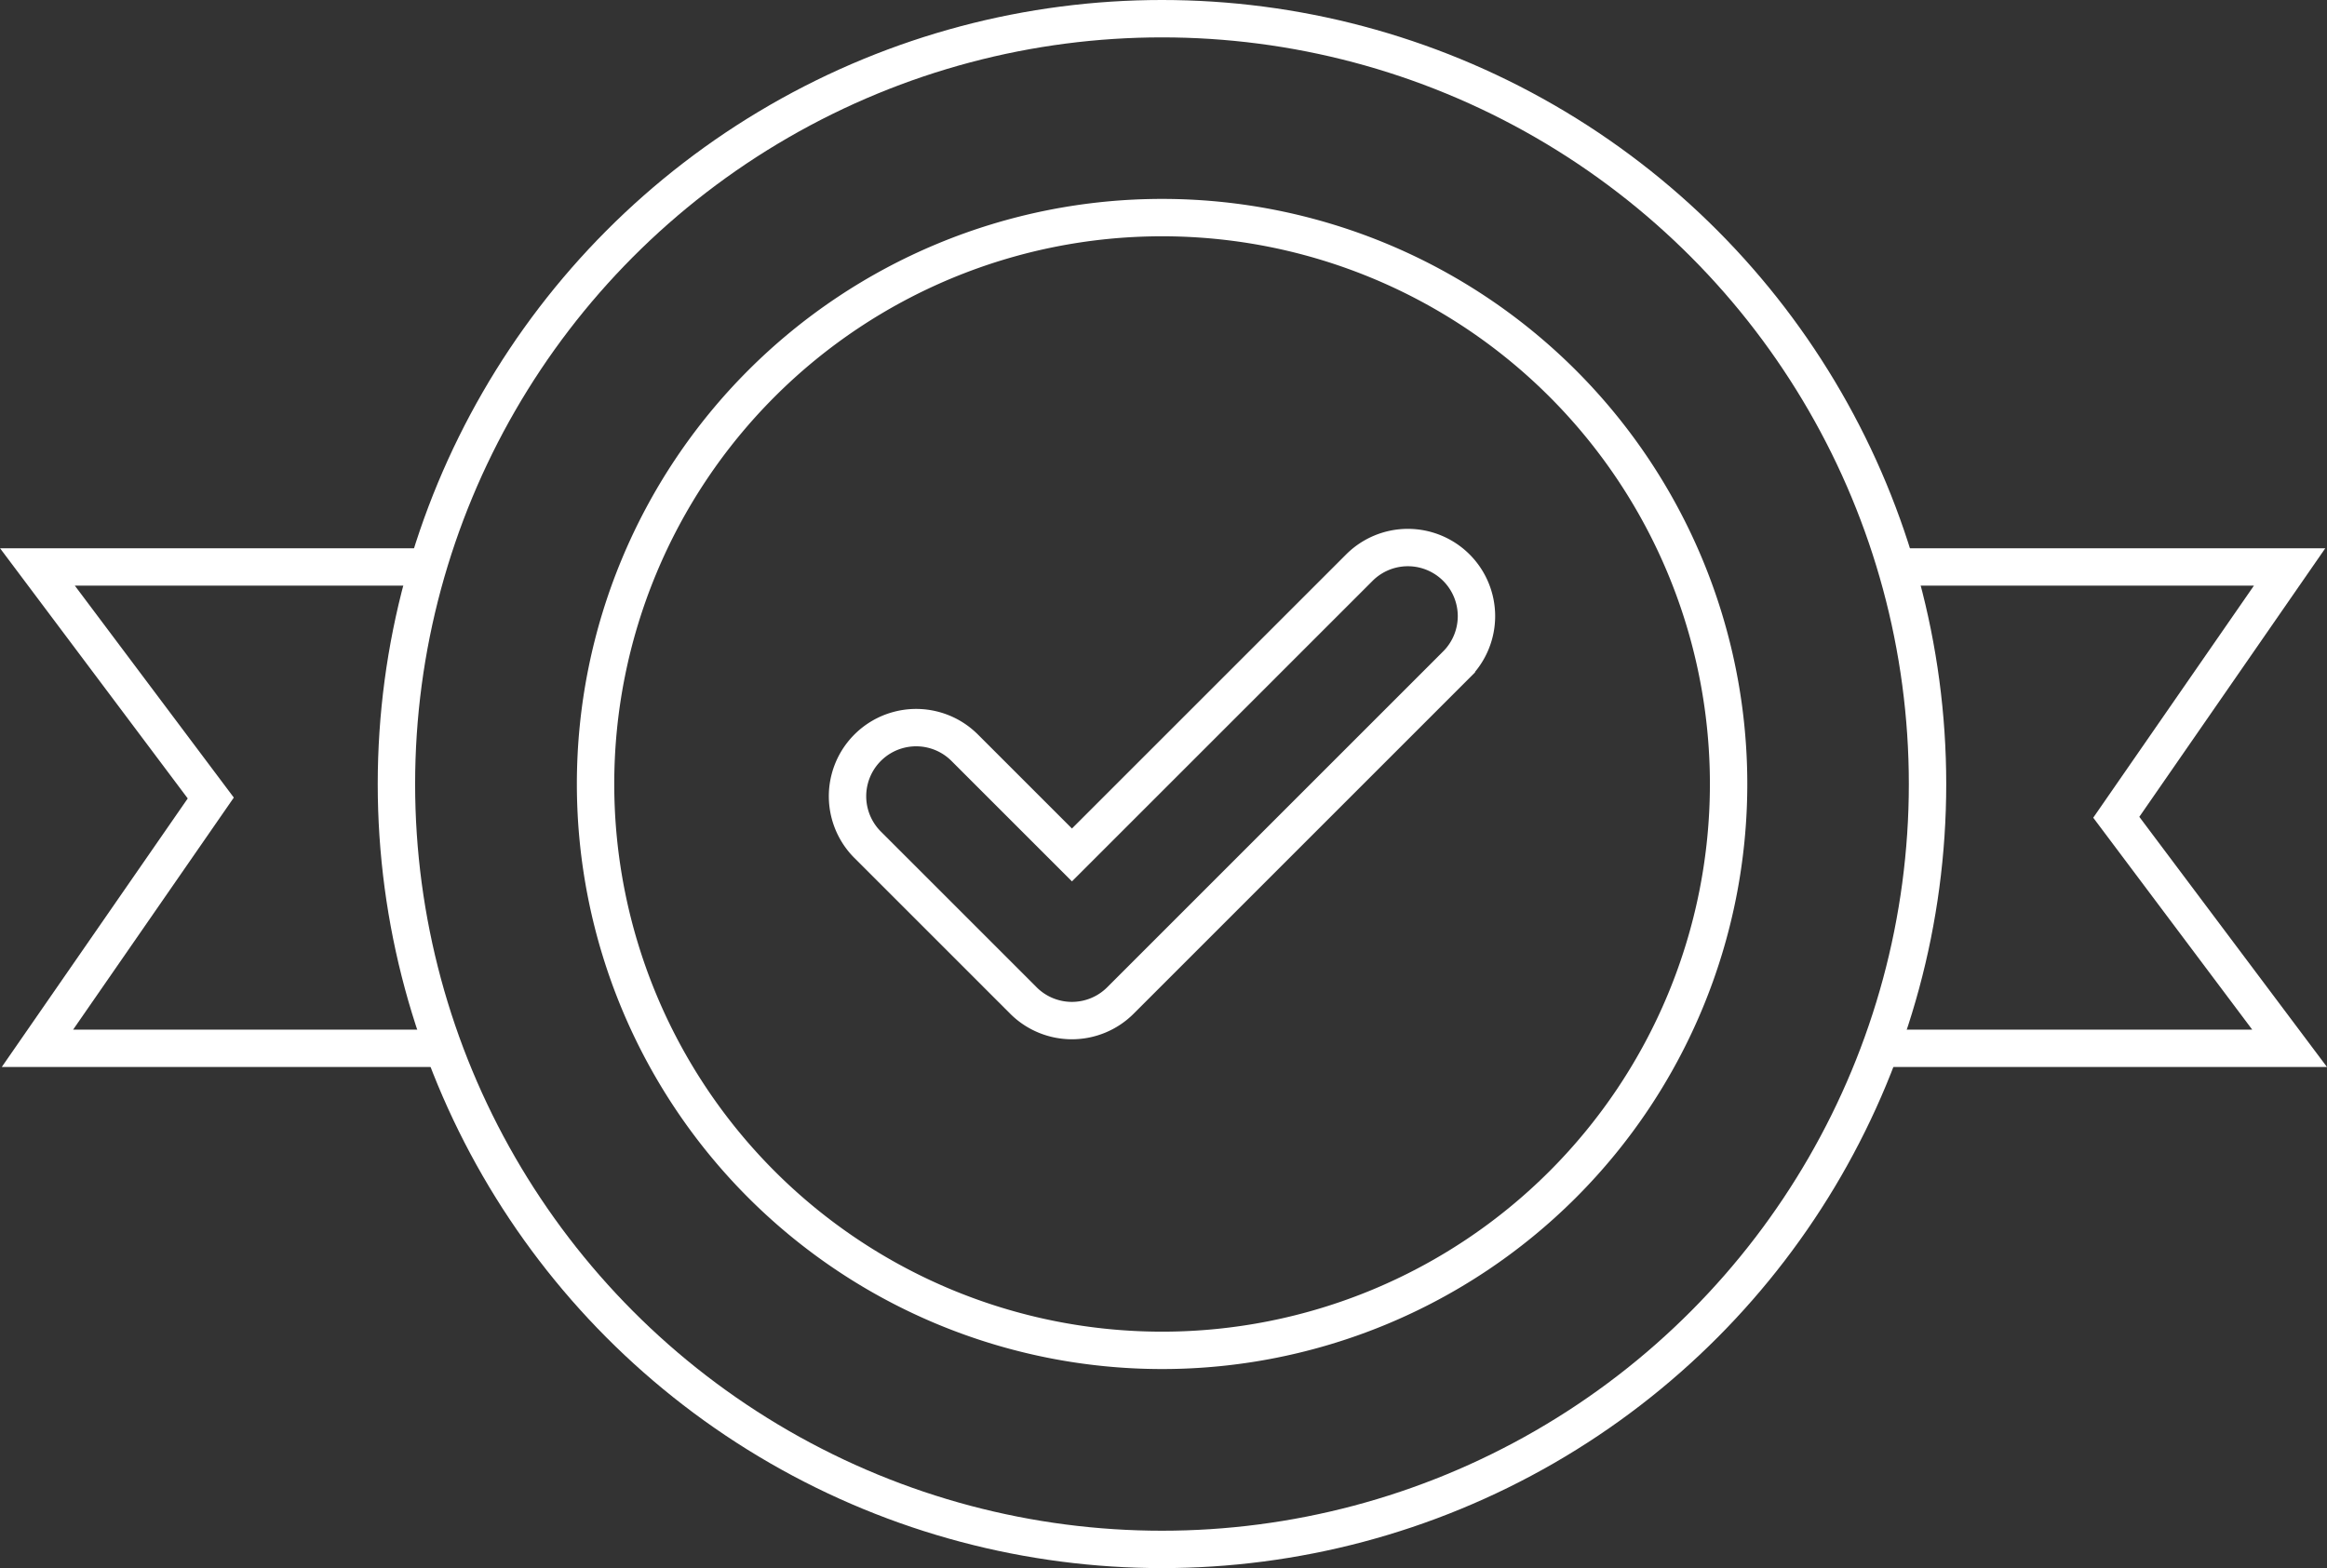
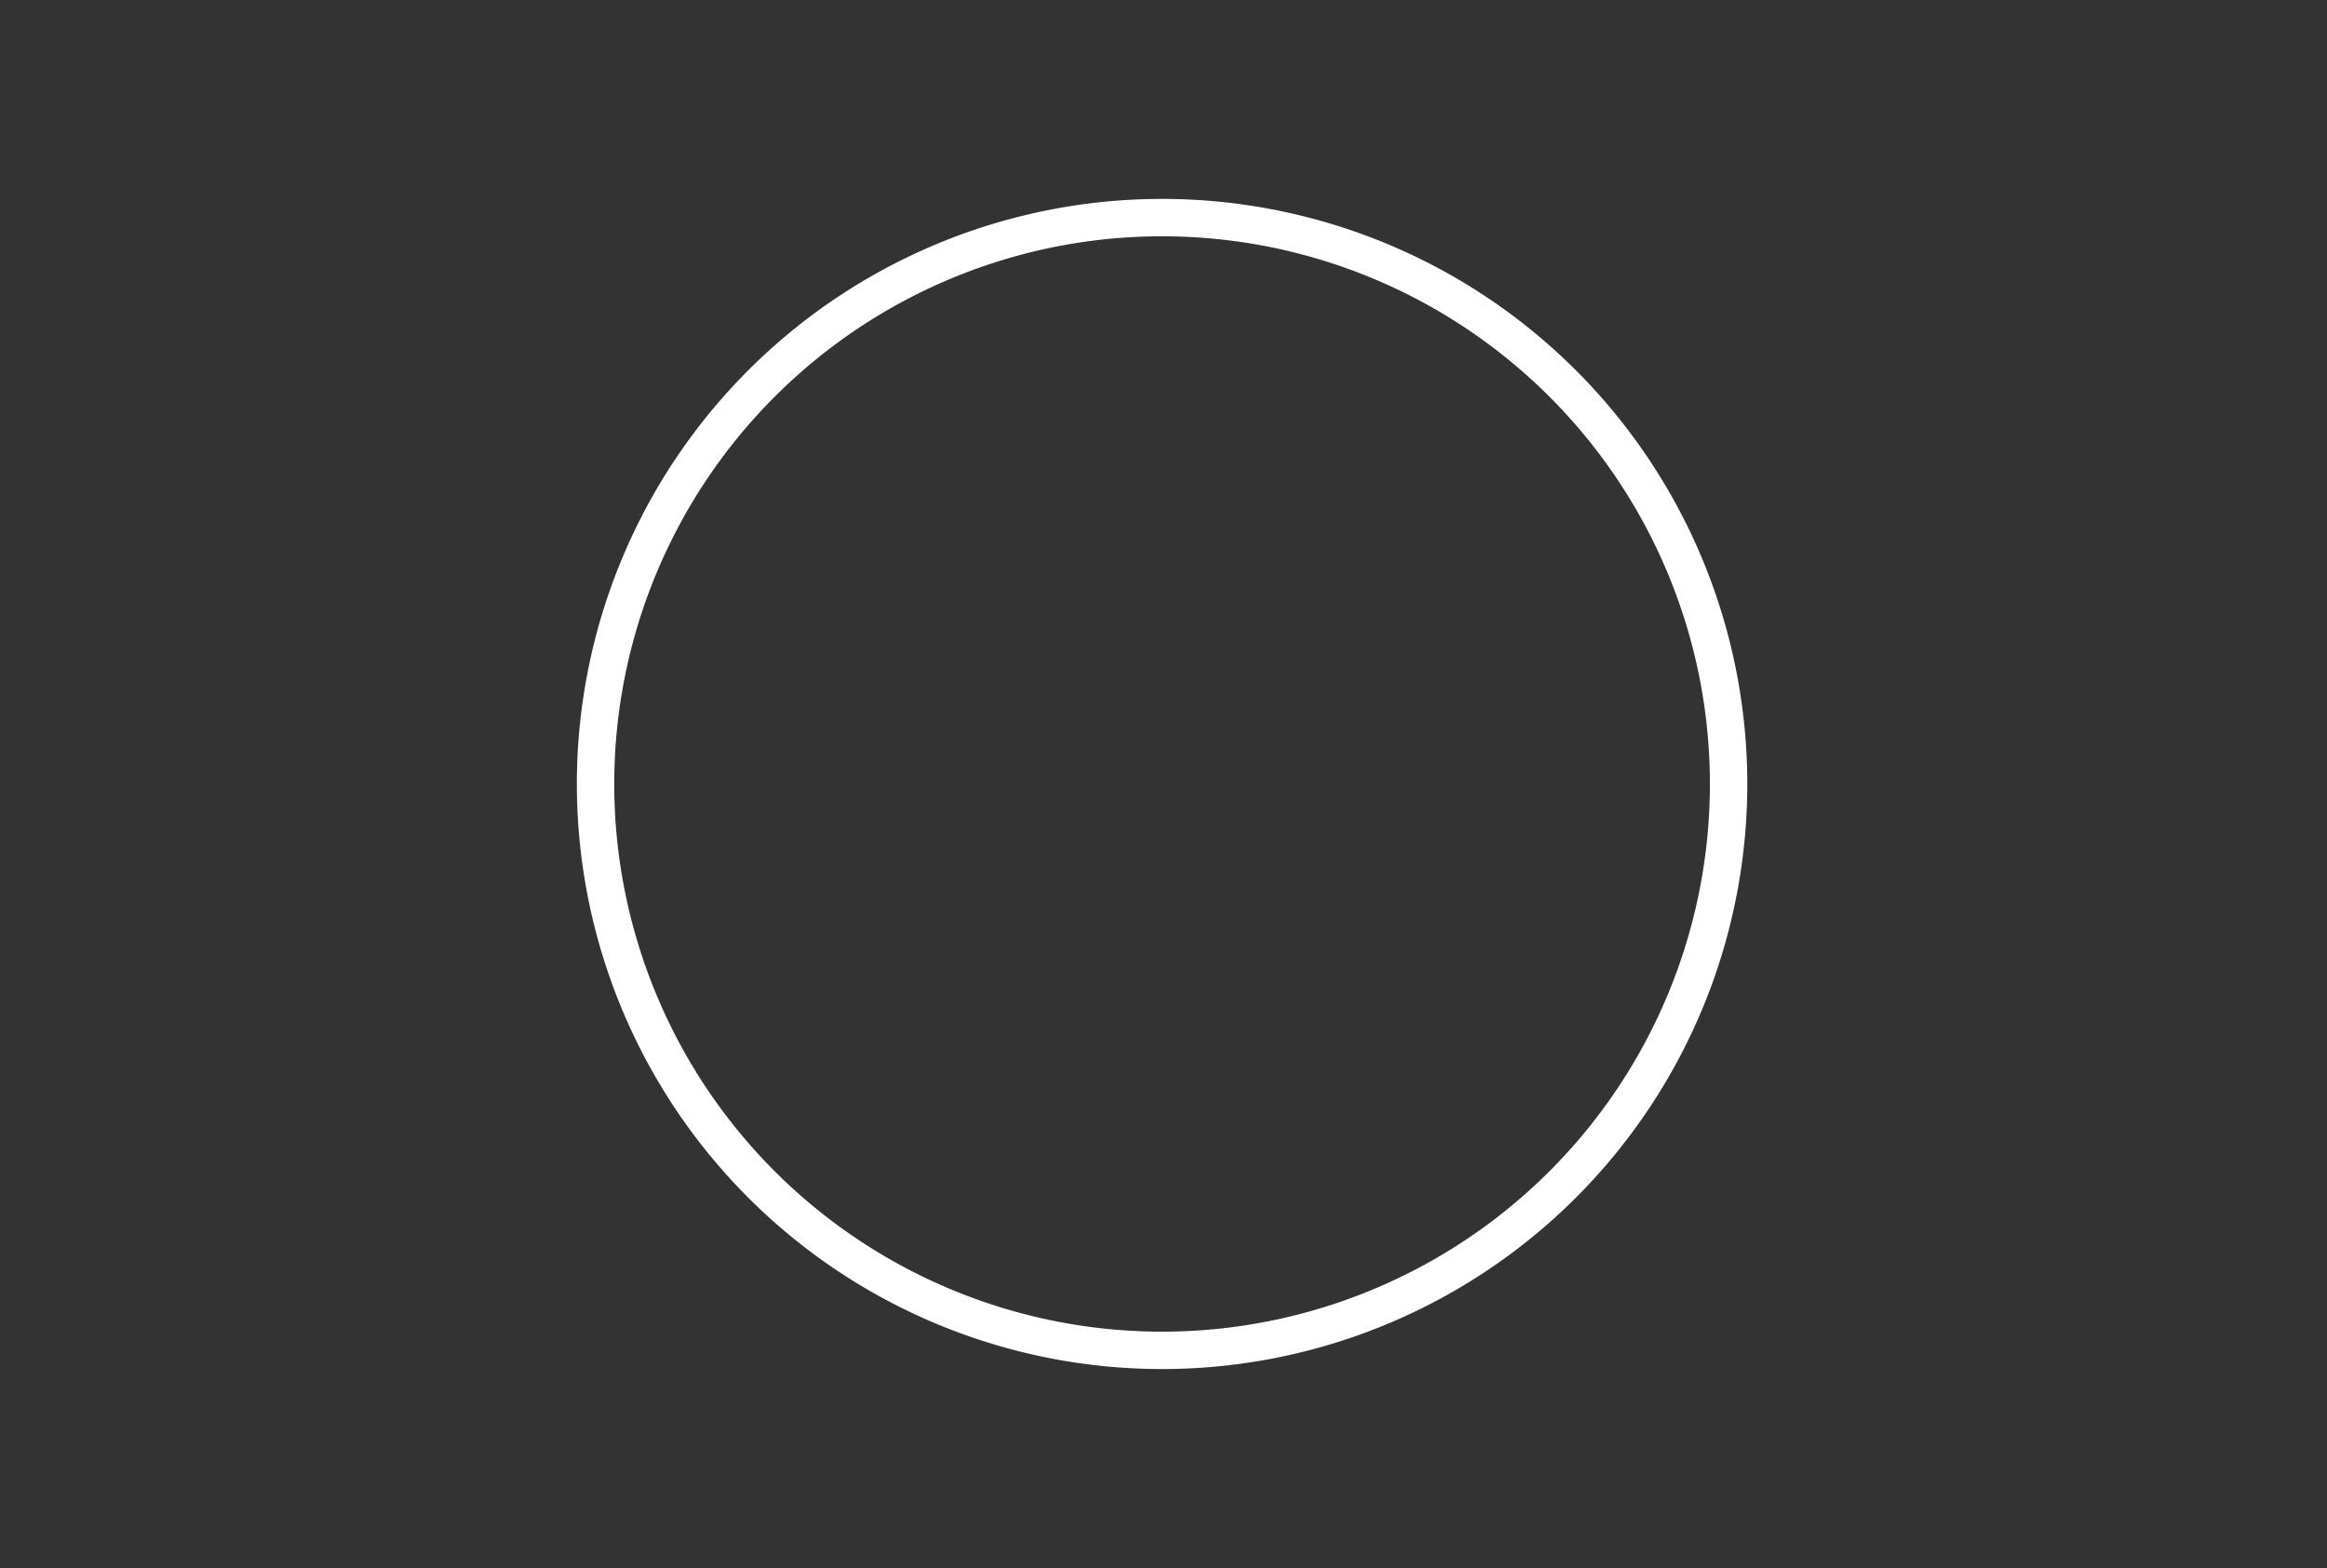
<svg xmlns="http://www.w3.org/2000/svg" width="93.356" height="62.926" viewBox="0 0 93.356 62.926">
  <rect x="0" y="0" width="93.356" height="62.926" fill="#333333" stroke="none" />
  <g id="Group_276" data-name="Group 276" transform="translate(-1168.805 -2505.25)">
-     <ellipse id="Ellipse_8" data-name="Ellipse 8" cx="30.713" cy="30.713" rx="30.713" ry="30.713" transform="translate(1184.709 2506)" fill="none" stroke="#fff" stroke-width="1.5" />
    <path id="Path_175" data-name="Path 175" d="M609.7,32.131A22.728,22.728,0,1,1,586.969,9.4,22.728,22.728,0,0,1,609.7,32.131Z" transform="translate(628.454 2504.582)" fill="none" stroke="#fff" stroke-width="1.5" />
-     <path id="Path_176" data-name="Path 176" d="M599.623,24.552a2.752,2.752,0,0,0-3.893,0L584.2,36.081l-4.3-4.3A2.753,2.753,0,1,0,576,35.669l6.252,6.252a2.752,2.752,0,0,0,3.893,0l13.477-13.477A2.752,2.752,0,0,0,599.623,24.552Z" transform="translate(627.61 2503.477)" fill="none" stroke="#fff" stroke-width="1.5" />
-     <path id="Path_177" data-name="Path 177" d="M556.183,43.906h-16.2l6.954-10.045-6.954-9.272h15.687" transform="translate(630.324 2503.412)" fill="none" stroke="#fff" stroke-width="1.5" />
-     <path id="Path_178" data-name="Path 178" d="M620.842,24.589H636.53l-6.954,10.045,6.954,9.272h-16.2" transform="translate(624.131 2503.412)" fill="none" stroke="#fff" stroke-width="1.5" />
  </g>
</svg>